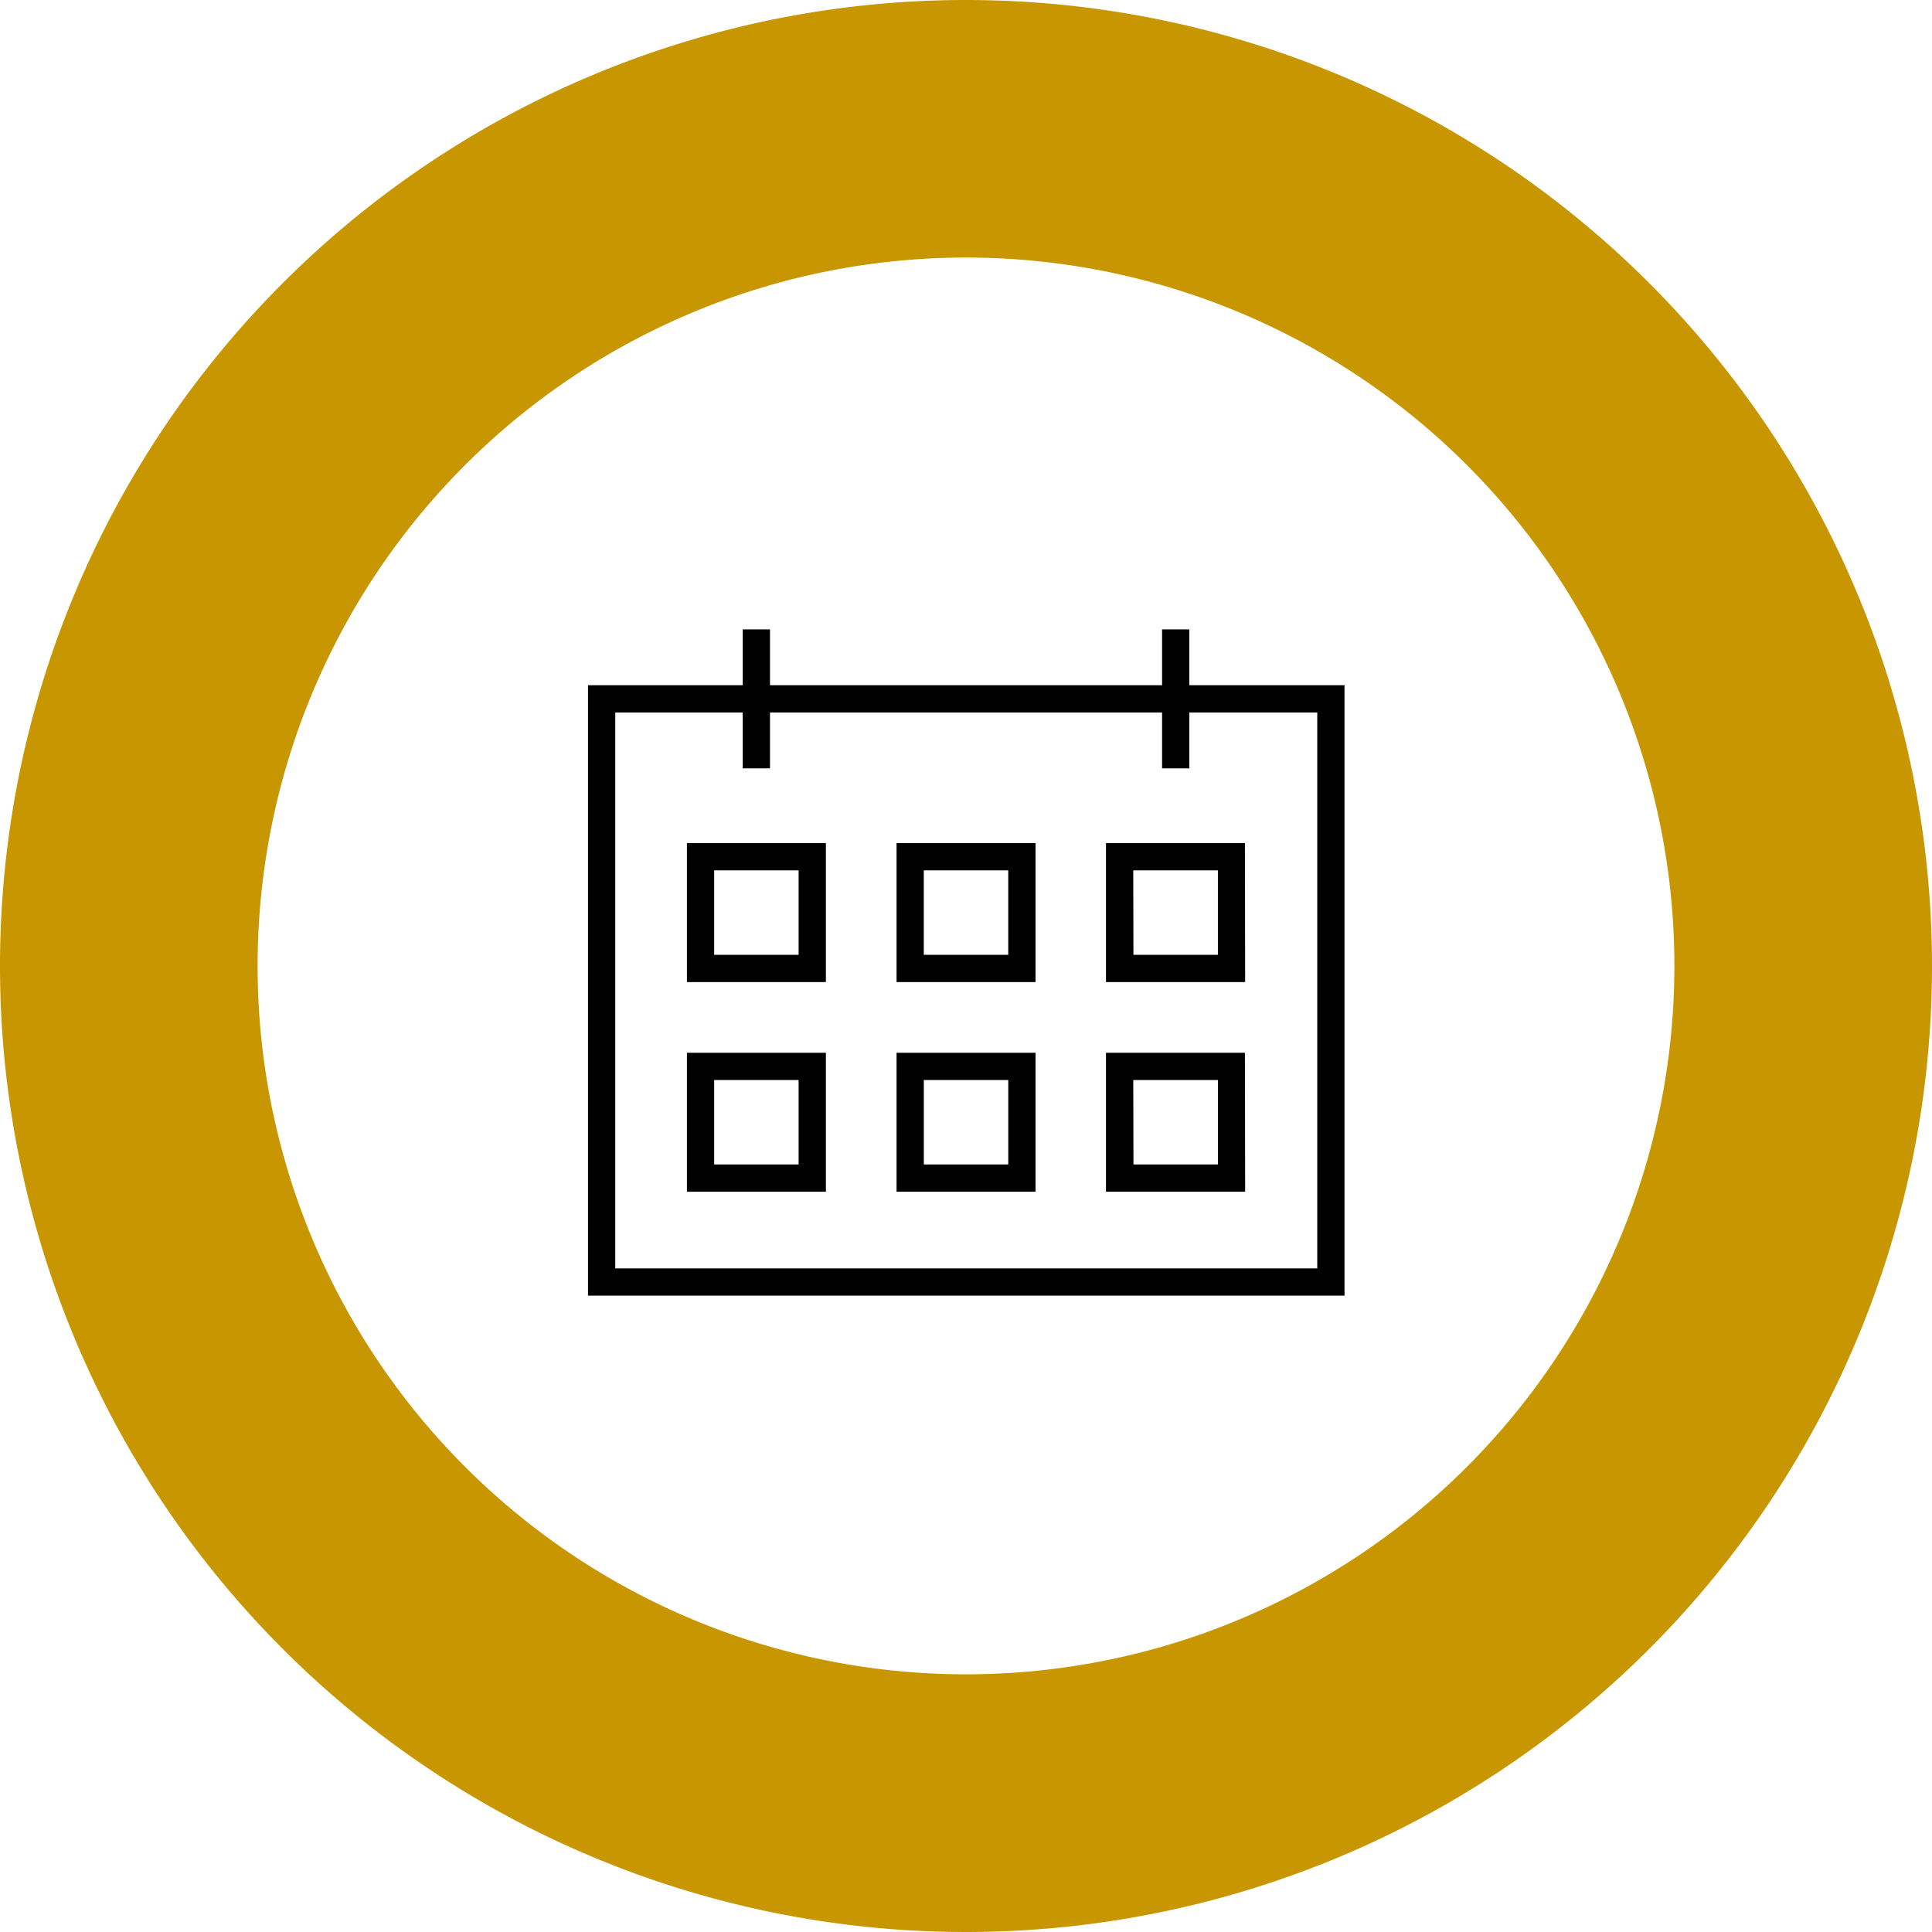
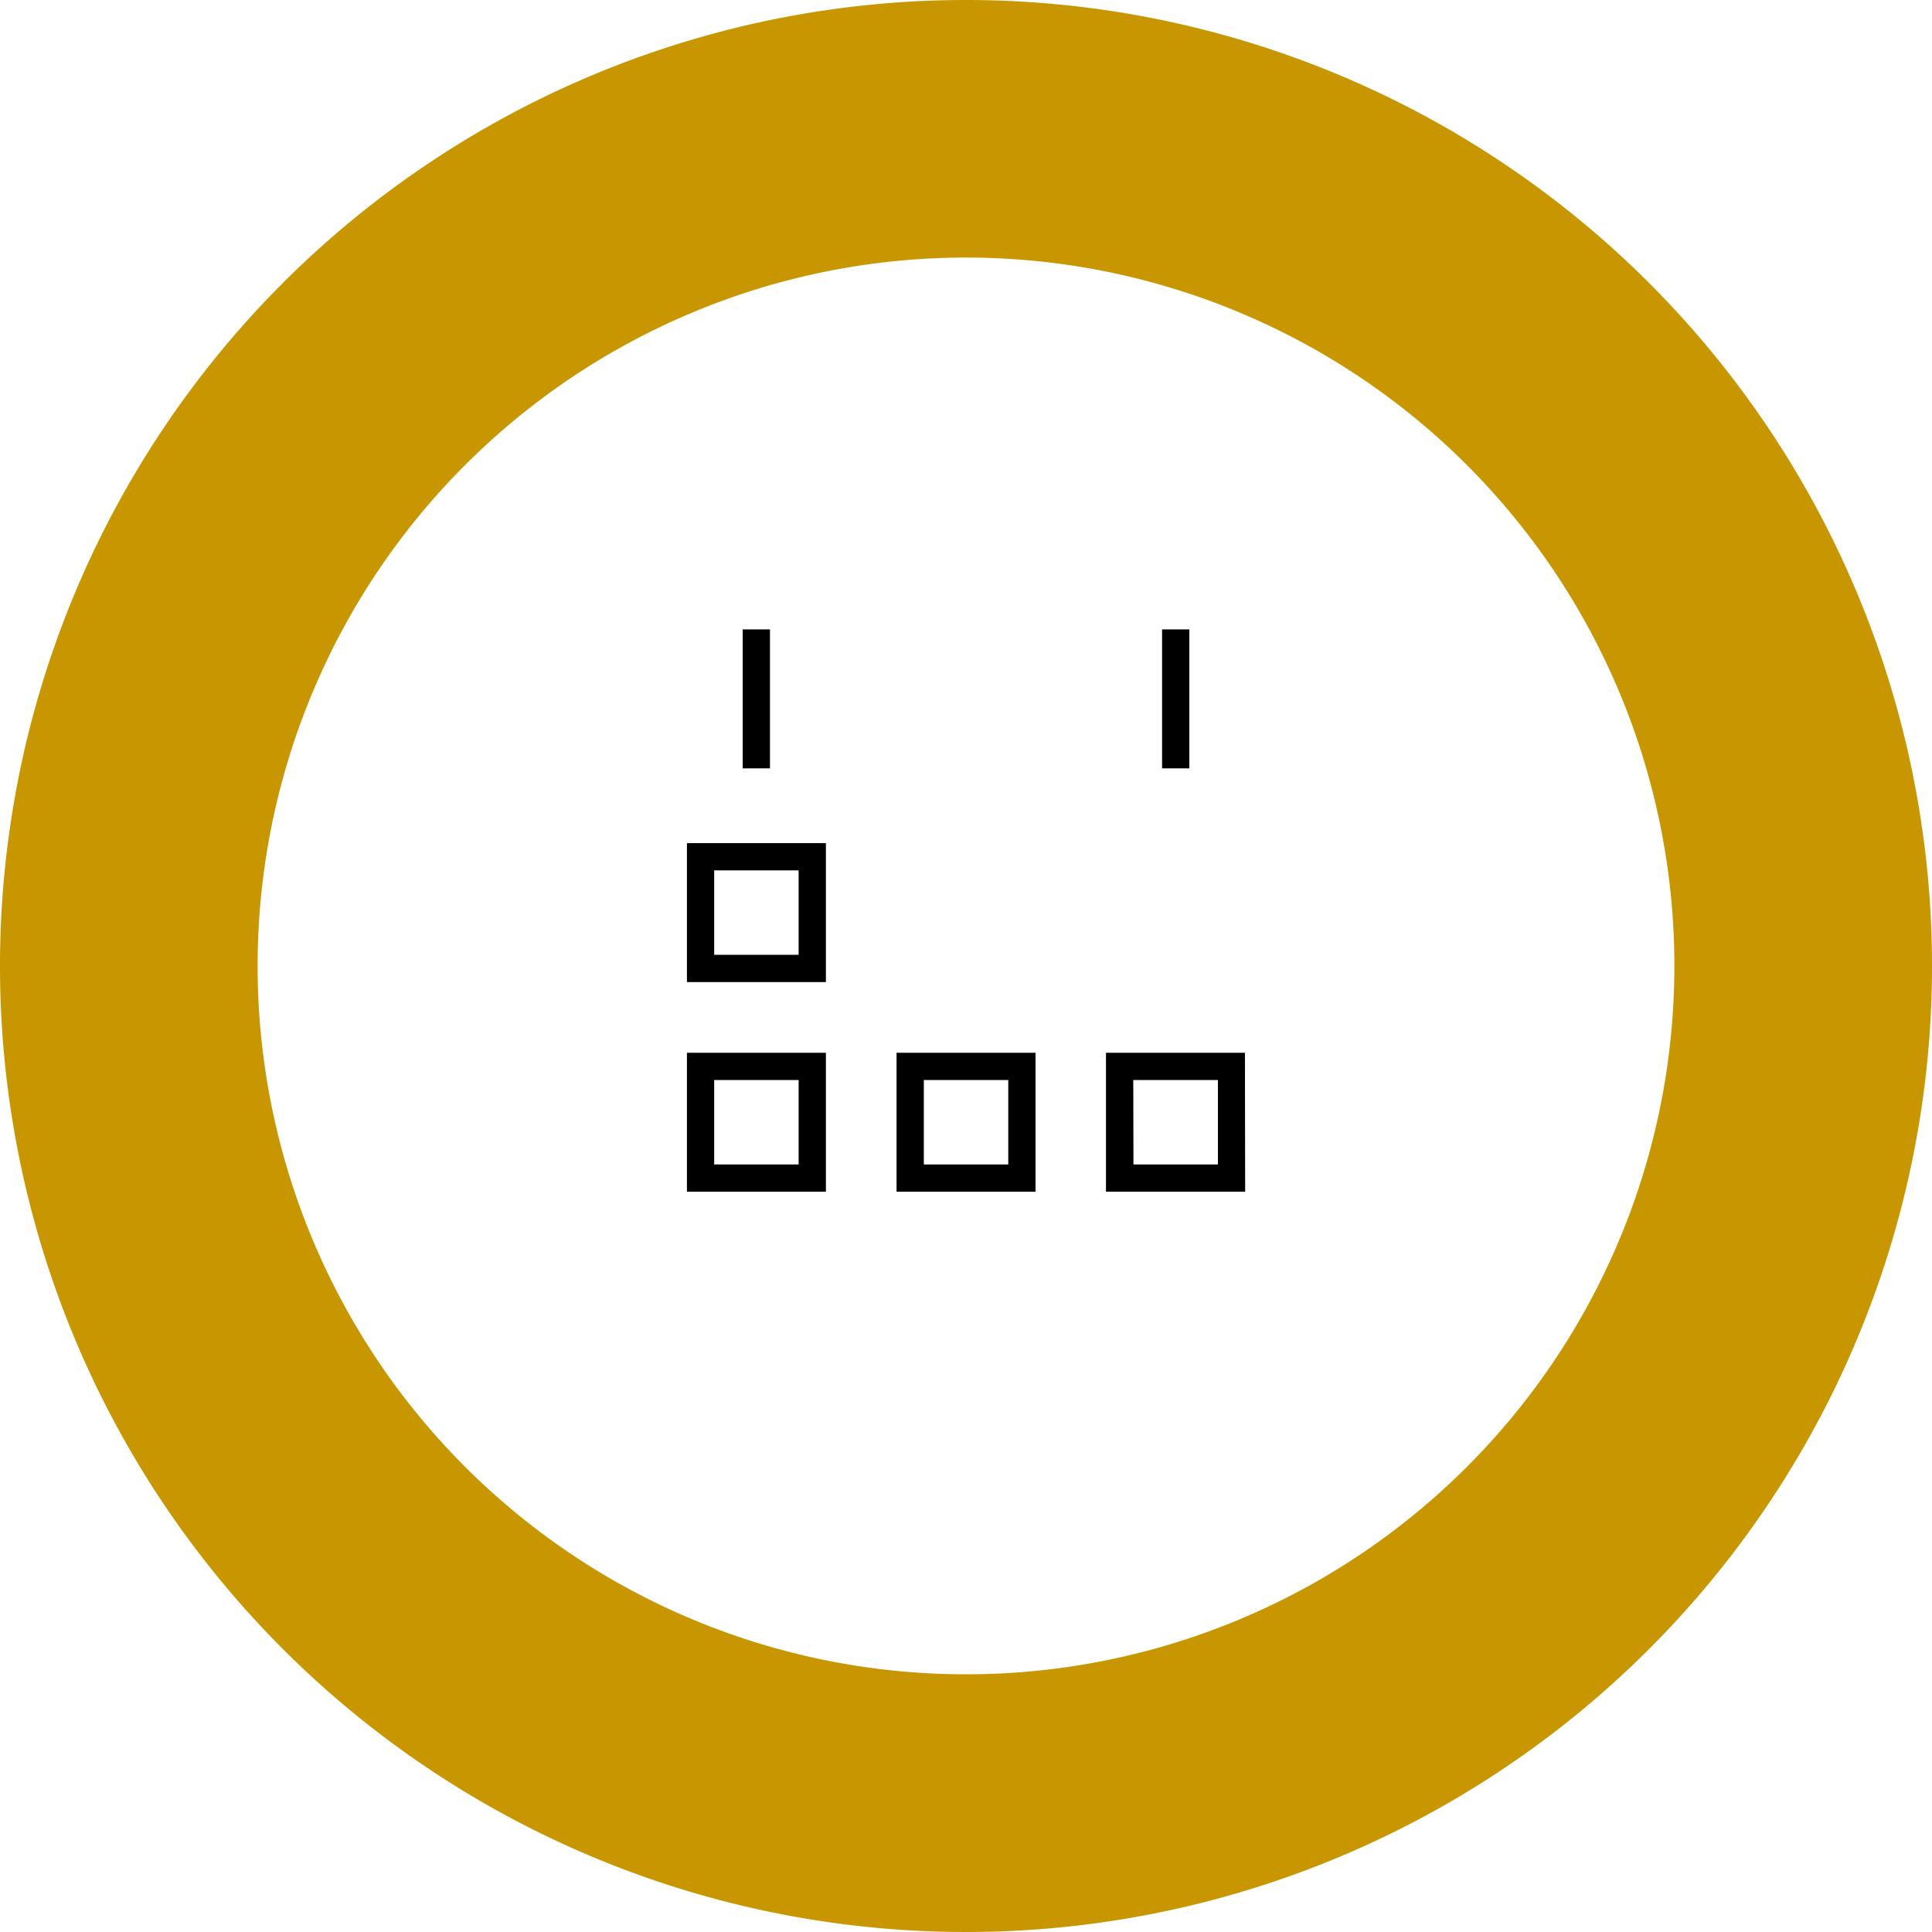
<svg xmlns="http://www.w3.org/2000/svg" xmlns:ns1="http://sodipodi.sourceforge.net/DTD/sodipodi-0.dtd" xmlns:ns2="http://www.inkscape.org/namespaces/inkscape" id="Laag_1" data-name="Laag 1" viewBox="0 0 90 90" version="1.1" ns1:docname="agenda-kleur.svg" width="90" height="90" ns2:version="0.92.3 (2405546, 2018-03-11)">
  <ns1:namedview pagecolor="#ffffff" bordercolor="#666666" borderopacity="1" objecttolerance="10" gridtolerance="10" guidetolerance="10" ns2:pageopacity="0" ns2:pageshadow="2" ns2:window-width="1920" ns2:window-height="1017" id="namedview68" showgrid="false" ns2:zoom="1.4957755" ns2:cx="141.745" ns2:cy="141.74499" ns2:window-x="-8" ns2:window-y="-8" ns2:window-maximized="1" ns2:current-layer="Laag_1" />
  <defs id="defs43">
    <style id="style41">.cls-1{fill:#c89600;}</style>
  </defs>
  <title id="title45">pop</title>
  <path class="cls-1" d="M 45,0 A 45,45 0 1 0 90,44.997 45,45 0 0 0 45,0 Z m 0,77.996 A 32.999,32.999 0 1 1 77.999,44.997 32.996,32.996 0 0 1 45,77.996 Z" id="path47" ns2:connector-curvature="0" style="fill:#c89600;stroke-width:0.317" />
-   <path d="M 62.633,60.357 H 27.392 V 31.92 H 62.633 Z M 28.662,59.087 H 61.363 V 33.19 H 28.662 Z" id="path49" ns2:connector-curvature="0" style="stroke-width:0.317" />
  <rect x="34.599" y="29.32" width="1.27" height="6.473" id="rect51" style="stroke-width:0.317" />
  <path d="m 38.473,45.749 h -6.473 v -6.473 h 6.473 z m -5.204,-1.27 h 3.934 v -3.934 h -3.934 z" id="path53" ns2:connector-curvature="0" style="stroke-width:0.317" />
  <path d="m 38.473,55.515 h -6.473 v -6.473 h 6.473 z M 33.269,54.245 h 3.934 v -3.934 h -3.934 z" id="path55" ns2:connector-curvature="0" style="stroke-width:0.317" />
-   <path d="m 48.238,45.749 h -6.473 v -6.473 h 6.473 z m -5.204,-1.27 h 3.934 v -3.934 h -3.934 z" id="path57" ns2:connector-curvature="0" style="stroke-width:0.317" />
  <path d="m 48.238,55.515 h -6.473 v -6.473 h 6.473 z M 43.035,54.245 h 3.934 v -3.934 h -3.934 z" id="path59" ns2:connector-curvature="0" style="stroke-width:0.317" />
-   <path d="m 58.004,45.749 h -6.483 v -6.473 h 6.473 z m -5.204,-1.27 h 3.934 v -3.934 h -3.943 z" id="path61" ns2:connector-curvature="0" style="stroke-width:0.317" />
  <path d="m 58.004,55.515 h -6.483 v -6.473 h 6.473 z M 52.801,54.245 h 3.934 v -3.934 h -3.943 z" id="path63" ns2:connector-curvature="0" style="stroke-width:0.317" />
  <rect x="54.134" y="29.32" width="1.27" height="6.473" id="rect65" style="stroke-width:0.317" />
</svg>